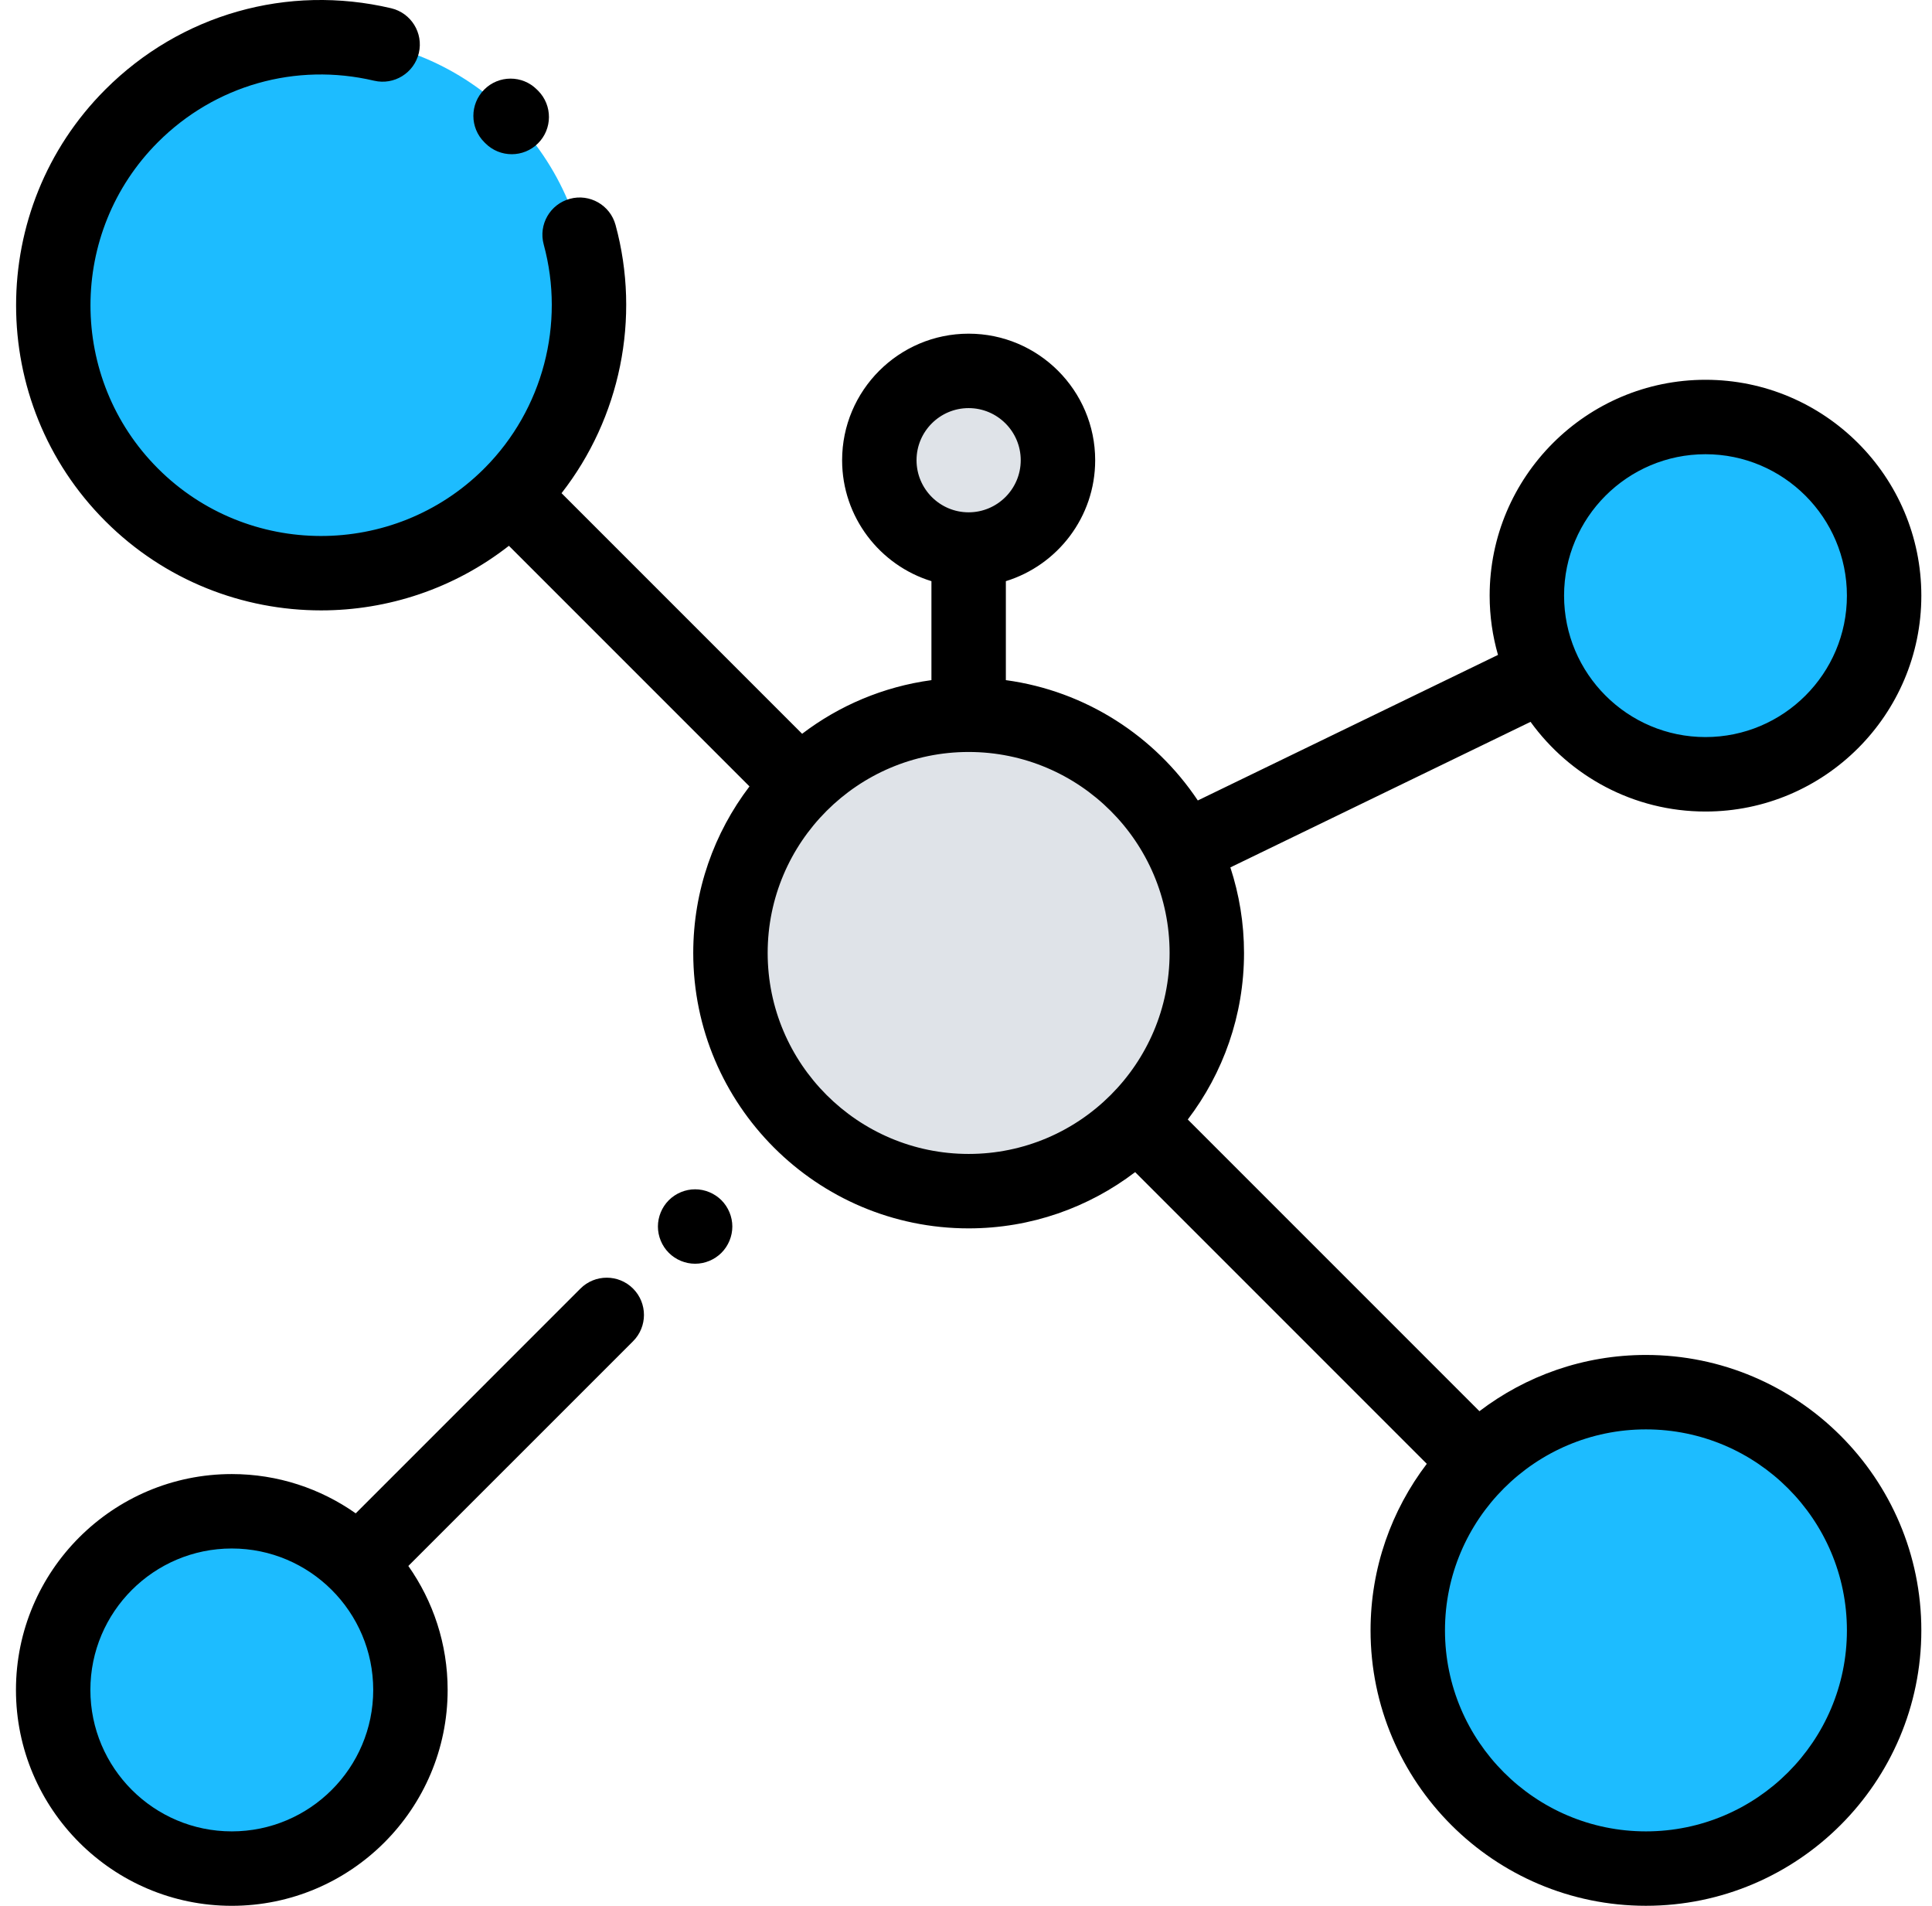
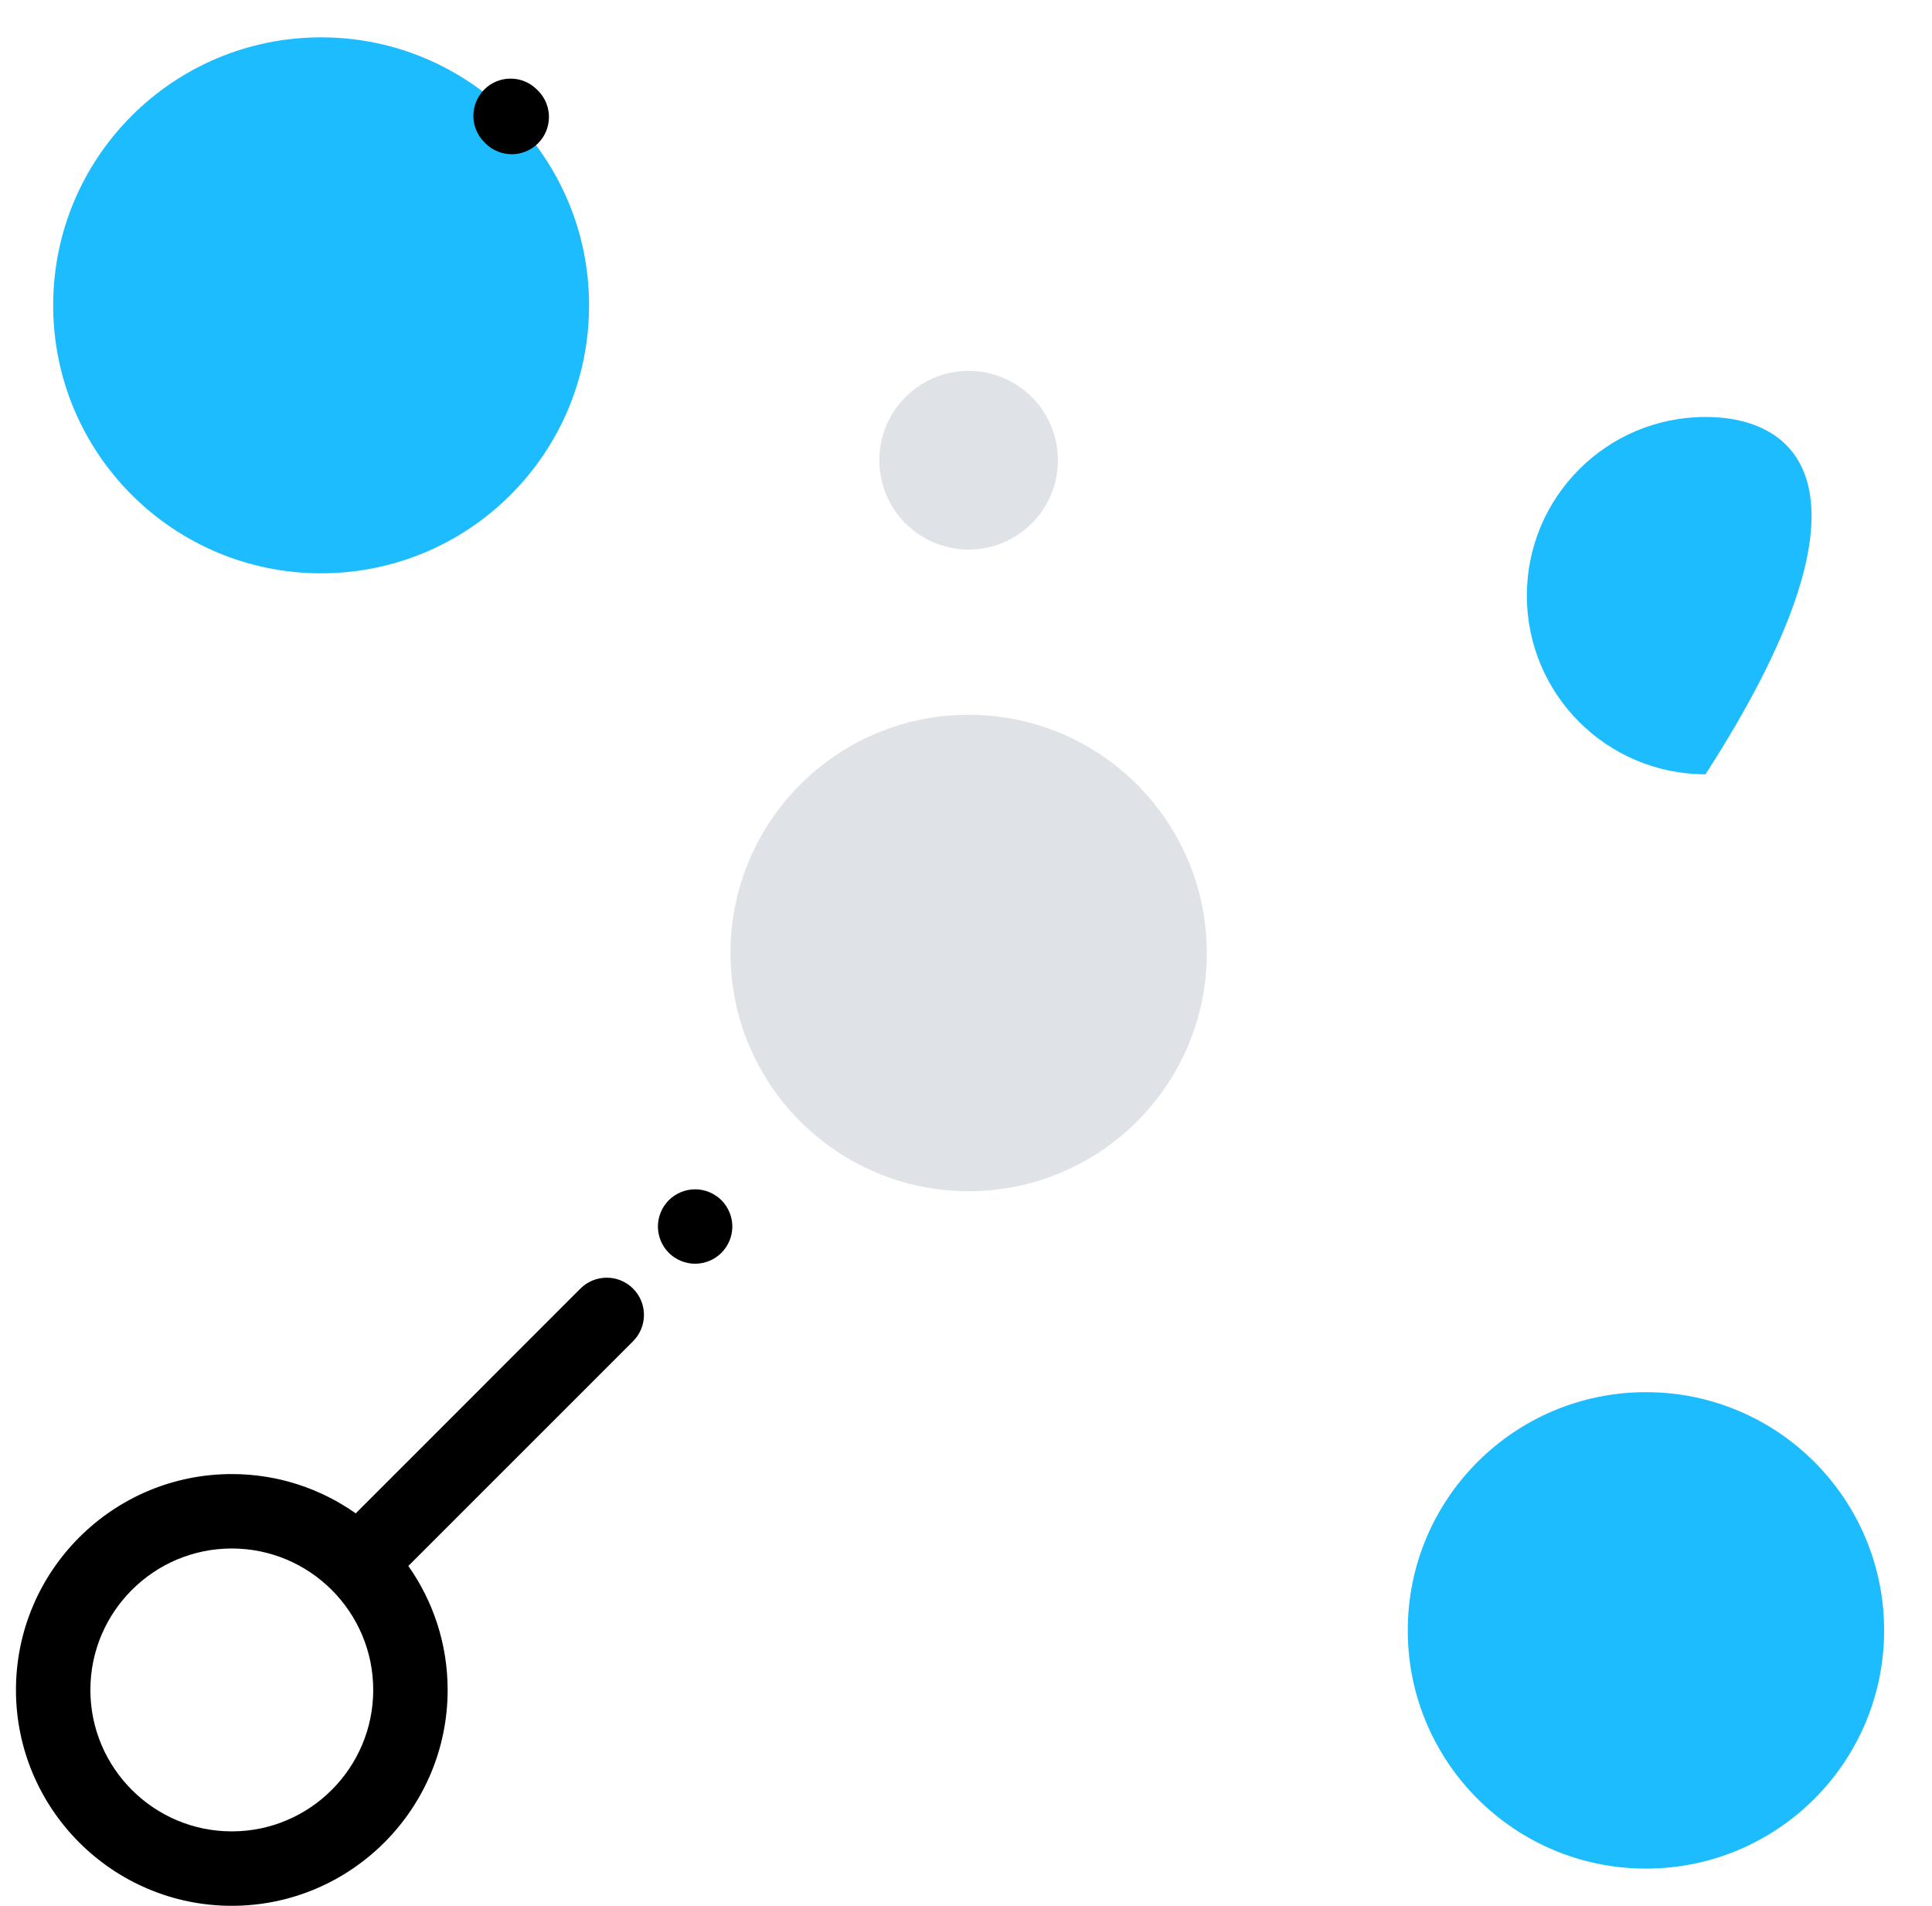
<svg xmlns="http://www.w3.org/2000/svg" width="73" height="72" viewBox="0 0 73 72" fill="none">
  <g id="fi_780507" clip-path="url(#clip0_848_1730)">
    <path id="Vector" d="M36.6 45.002C41.57 45.002 45.599 40.973 45.599 36.003C45.599 31.033 41.57 27.004 36.6 27.004C31.63 27.004 27.601 31.033 27.601 36.003C27.601 40.973 31.63 45.002 36.6 45.002Z" fill="#DFE3E8" />
    <path id="Vector_2" d="M62.192 70.594C67.162 70.594 71.191 66.565 71.191 61.594C71.191 56.624 67.162 52.595 62.192 52.595C57.221 52.595 53.192 56.624 53.192 61.594C53.192 66.565 57.221 70.594 62.192 70.594Z" fill="#1DBCFF" />
-     <path id="Vector_3" d="M64.442 29.252C68.169 29.252 71.191 26.23 71.191 22.502C71.191 18.775 68.169 15.753 64.442 15.753C60.714 15.753 57.692 18.775 57.692 22.502C57.692 26.23 60.714 29.252 64.442 29.252Z" fill="#1DBCFF" />
-     <path id="Vector_4" d="M8.759 70.594C12.486 70.594 15.508 67.572 15.508 63.844C15.508 60.117 12.486 57.095 8.759 57.095C5.031 57.095 2.009 60.117 2.009 63.844C2.009 67.572 5.031 70.594 8.759 70.594Z" fill="#1DBCFF" />
+     <path id="Vector_3" d="M64.442 29.252C71.191 18.775 68.169 15.753 64.442 15.753C60.714 15.753 57.692 18.775 57.692 22.502C57.692 26.23 60.714 29.252 64.442 29.252Z" fill="#1DBCFF" />
    <path id="Vector_5" d="M36.6 20.762C38.464 20.762 39.974 19.251 39.974 17.387C39.974 15.523 38.464 14.012 36.6 14.012C34.736 14.012 33.225 15.523 33.225 17.387C33.225 19.251 34.736 20.762 36.6 20.762Z" fill="#DFE3E8" />
    <path id="Vector_6" d="M12.133 21.659C17.725 21.659 22.258 17.126 22.258 11.535C22.258 5.943 17.725 1.411 12.133 1.411C6.542 1.411 2.009 5.943 2.009 11.535C2.009 17.126 6.542 21.659 12.133 21.659Z" fill="#1DBCFF" />
-     <path id="Vector_7" d="M62.191 51.189C59.829 51.189 57.648 51.982 55.9 53.314L44.88 42.294C46.212 40.545 47.005 38.365 47.005 36.002C47.005 34.874 46.822 33.788 46.489 32.77L57.831 27.271C59.314 29.321 61.724 30.659 64.442 30.659C68.938 30.659 72.597 27 72.597 22.503C72.597 18.006 68.938 14.348 64.442 14.348C59.945 14.348 56.286 18.006 56.286 22.503C56.286 23.28 56.397 24.03 56.601 24.742L45.259 30.241C43.639 27.814 41.026 26.105 38.006 25.695V21.956C39.958 21.354 41.381 19.534 41.381 17.387C41.381 14.751 39.236 12.606 36.6 12.606C33.963 12.606 31.819 14.751 31.819 17.387C31.819 19.534 33.242 21.355 35.194 21.956V25.695C33.374 25.942 31.703 26.659 30.308 27.722L21.218 18.632C23.434 15.791 24.218 12.026 23.258 8.498C23.054 7.749 22.281 7.306 21.532 7.511C20.782 7.715 20.34 8.487 20.544 9.237C21.361 12.239 20.51 15.468 18.323 17.673C18.314 17.682 18.304 17.689 18.295 17.698C18.288 17.706 18.281 17.715 18.273 17.723C14.872 21.099 9.359 21.091 5.968 17.7C2.569 14.301 2.569 8.77 5.968 5.371C8.118 3.221 11.171 2.353 14.135 3.049C14.891 3.226 15.648 2.758 15.826 2.002C16.003 1.246 15.534 0.489 14.778 0.311C10.859 -0.609 6.823 0.539 3.98 3.382C-0.516 7.878 -0.516 15.193 3.98 19.688C6.227 21.936 9.18 23.06 12.133 23.06C14.643 23.06 17.151 22.245 19.229 20.62L28.319 29.71C26.987 31.459 26.194 33.639 26.194 36.002C26.194 41.739 30.862 46.407 36.599 46.407C38.962 46.407 41.142 45.614 42.891 44.282L53.911 55.302C52.579 57.051 51.786 59.231 51.786 61.594C51.786 67.332 56.454 71.999 62.191 71.999C67.929 71.999 72.597 67.332 72.597 61.594C72.597 55.856 67.929 51.189 62.191 51.189ZM64.441 17.16C67.388 17.16 69.785 19.557 69.785 22.503C69.785 25.449 67.388 27.846 64.441 27.846C61.495 27.846 59.098 25.449 59.098 22.503C59.098 19.557 61.495 17.16 64.441 17.16ZM36.599 15.418C37.685 15.418 38.568 16.301 38.568 17.387C38.568 18.472 37.685 19.355 36.599 19.355C35.514 19.355 34.631 18.472 34.631 17.386C34.631 16.301 35.514 15.418 36.599 15.418ZM29.006 36.002C29.006 31.815 32.413 28.409 36.6 28.409C40.787 28.409 44.193 31.815 44.193 36.002C44.193 40.189 40.787 43.595 36.6 43.595C32.413 43.595 29.006 40.189 29.006 36.002ZM62.191 69.188C58.005 69.188 54.598 65.781 54.598 61.594C54.598 57.407 58.005 54.001 62.191 54.001C66.379 54.001 69.785 57.407 69.785 61.594C69.785 65.781 66.378 69.188 62.191 69.188Z" fill="black" />
    <path id="Vector_8" d="M18.337 5.41C18.612 5.687 18.974 5.826 19.336 5.826C19.693 5.826 20.051 5.691 20.325 5.419C20.877 4.872 20.881 3.982 20.335 3.43L20.284 3.38C19.734 2.832 18.844 2.834 18.296 3.384C17.748 3.935 17.75 4.825 18.3 5.373L18.337 5.41Z" fill="black" />
    <path id="Vector_9" d="M21.931 48.682L13.441 57.173C12.114 56.239 10.5 55.689 8.758 55.689C4.262 55.689 0.603 59.347 0.603 63.844C0.603 68.341 4.262 72 8.758 72C13.255 72 16.914 68.341 16.914 63.844C16.914 62.102 16.363 60.488 15.429 59.161L23.92 50.671C24.469 50.122 24.469 49.232 23.92 48.682C23.371 48.133 22.48 48.133 21.931 48.682ZM8.758 69.188C5.812 69.188 3.415 66.791 3.415 63.844C3.415 60.898 5.812 58.501 8.758 58.501C11.705 58.501 14.102 60.898 14.102 63.844C14.102 66.791 11.705 69.188 8.758 69.188Z" fill="black" />
    <path id="Vector_10" d="M26.265 44.931C25.895 44.931 25.532 45.082 25.271 45.343C25.009 45.605 24.859 45.968 24.859 46.337C24.859 46.707 25.009 47.07 25.271 47.331C25.532 47.593 25.895 47.743 26.265 47.743C26.635 47.743 26.997 47.593 27.259 47.331C27.52 47.07 27.671 46.707 27.671 46.337C27.671 45.968 27.52 45.605 27.259 45.343C26.997 45.082 26.635 44.931 26.265 44.931Z" fill="black" />
  </g>
  <defs>
    <clipPath id="clip0_848_1730">
      <rect width="72" height="72" fill="white" transform="translate(0.6)" />
    </clipPath>
  </defs>
</svg>